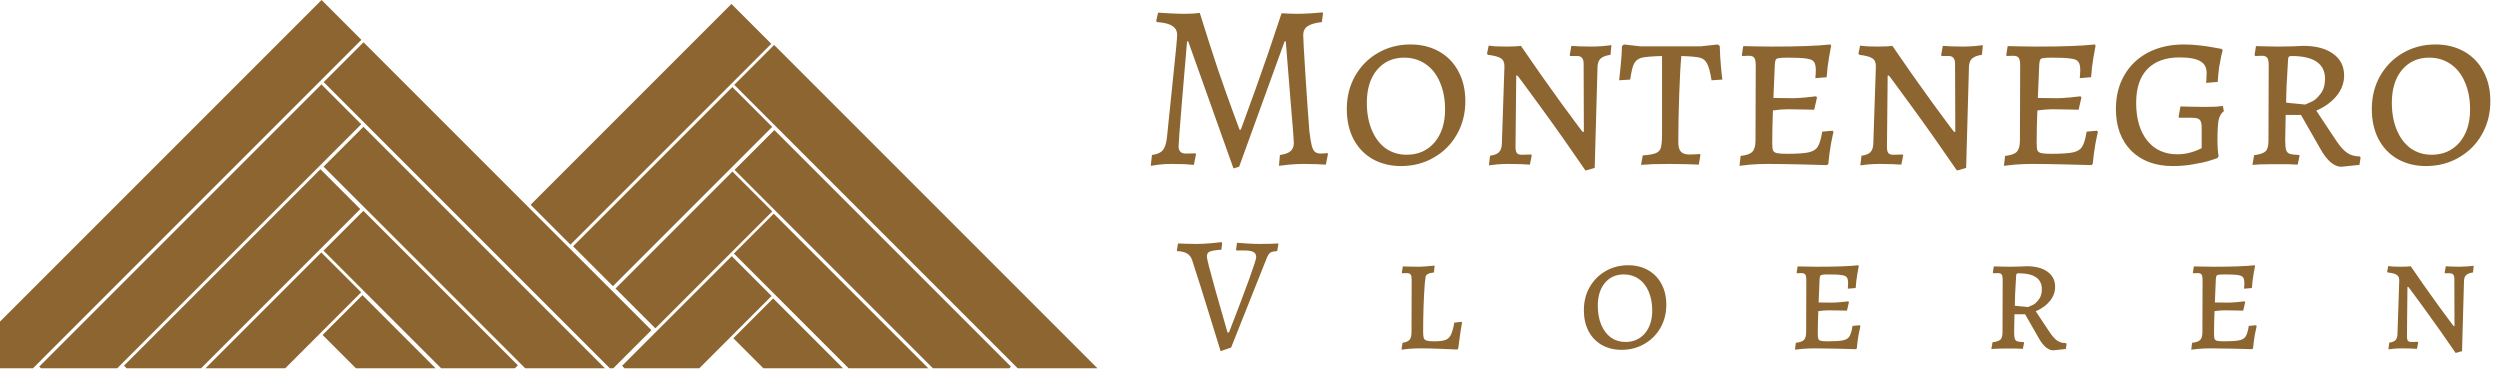
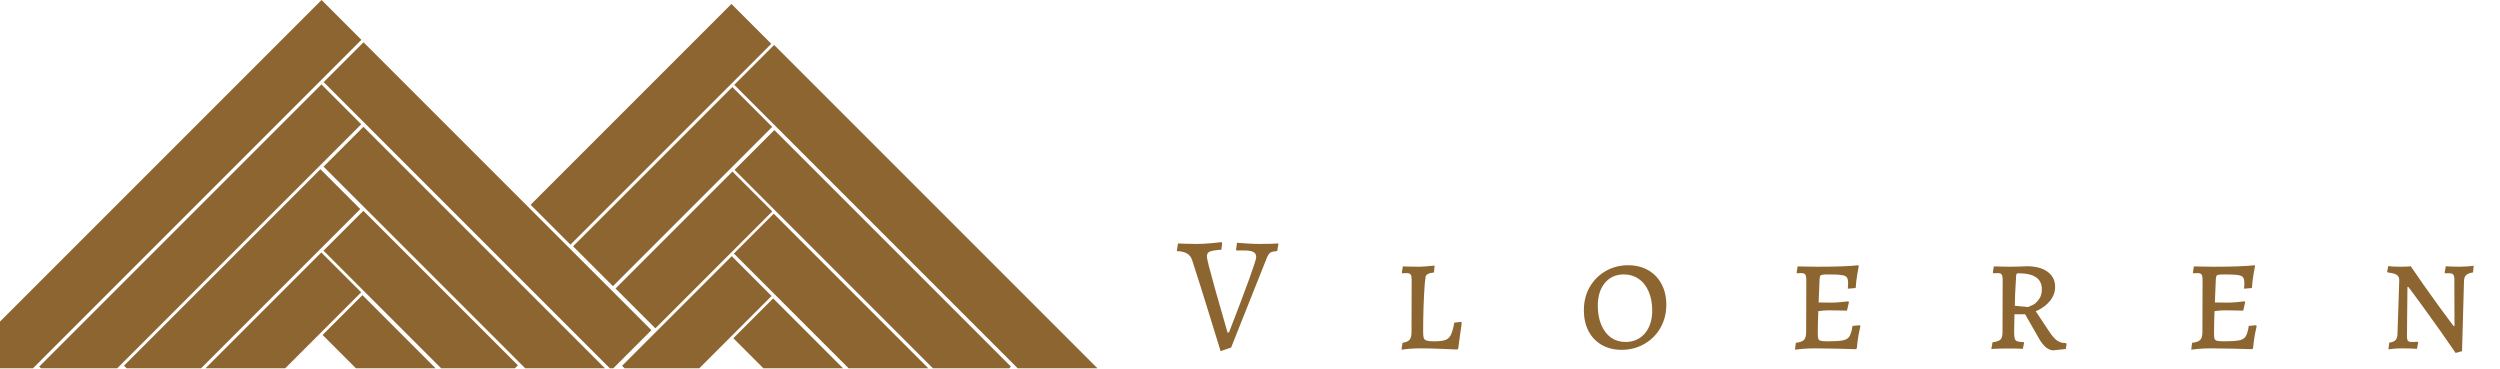
<svg xmlns="http://www.w3.org/2000/svg" width="244" height="36" viewBox="0 0 244 36" fill="none">
  <g clip-path="url(#clip0_1_251)">
-     <path d="M119.133 34.272C118.973 33.739 118.61 32.565 118.045 30.752C117.49 28.939 116.93 27.163 116.365 25.424C116.269 25.115 116.104 24.891 115.869 24.752C115.634 24.603 115.309 24.523 114.893 24.512L114.861 24.448L114.973 23.76C115.112 23.76 115.368 23.771 115.741 23.792C116.125 23.803 116.488 23.808 116.829 23.808C117.181 23.808 117.624 23.787 118.157 23.744C118.701 23.691 119.058 23.653 119.229 23.632L119.277 23.744L119.213 24.368C118.637 24.411 118.253 24.475 118.061 24.56C117.88 24.645 117.789 24.805 117.789 25.04C117.789 25.253 118.072 26.363 118.637 28.368C119.202 30.363 119.592 31.723 119.805 32.448H119.949C121.72 27.883 122.605 25.429 122.605 25.088C122.605 24.864 122.52 24.704 122.349 24.608C122.178 24.501 121.896 24.448 121.501 24.448H120.669L120.637 24.384L120.733 23.696C120.872 23.707 121.176 23.728 121.645 23.76C122.125 23.792 122.584 23.808 123.021 23.808C123.416 23.808 123.778 23.803 124.109 23.792C124.45 23.781 124.674 23.771 124.781 23.76L124.653 24.512C124.322 24.523 124.093 24.576 123.965 24.672C123.837 24.768 123.714 24.971 123.597 25.28L120.157 33.92L119.133 34.272ZM136.883 33.456C137.224 33.403 137.453 33.307 137.571 33.168C137.699 33.019 137.763 32.763 137.763 32.4L137.779 27.328C137.779 27.061 137.747 26.885 137.683 26.8C137.619 26.704 137.491 26.656 137.299 26.656L136.867 26.672L136.819 26.608L136.915 26C136.968 26 137.128 26.005 137.395 26.016C137.661 26.027 138.019 26.032 138.467 26.032C138.701 26.032 138.989 26.016 139.331 25.984C139.683 25.952 139.912 25.931 140.019 25.92L139.955 26.592C139.667 26.624 139.464 26.677 139.347 26.752C139.229 26.816 139.16 26.901 139.139 27.008C139.117 27.115 139.091 27.333 139.059 27.664C138.952 29.093 138.899 30.677 138.899 32.416C138.899 32.683 138.92 32.88 138.963 33.008C139.016 33.125 139.112 33.205 139.251 33.248C139.4 33.291 139.629 33.312 139.939 33.312C140.451 33.312 140.824 33.269 141.059 33.184C141.304 33.099 141.485 32.933 141.603 32.688C141.731 32.432 141.843 32.032 141.939 31.488L142.643 31.408L142.691 31.504C142.669 31.643 142.616 31.963 142.531 32.464C142.456 32.955 142.387 33.472 142.323 34.016L142.243 34.112C141.997 34.101 141.475 34.08 140.675 34.048C139.885 34.016 139.219 34 138.675 34C138.248 34 137.848 34.016 137.475 34.048C137.112 34.091 136.883 34.117 136.787 34.128L136.883 33.456ZM158.265 34.144C157.539 34.144 156.894 33.984 156.329 33.664C155.774 33.344 155.342 32.891 155.033 32.304C154.734 31.717 154.585 31.04 154.585 30.272C154.585 29.44 154.771 28.693 155.145 28.032C155.529 27.36 156.046 26.837 156.697 26.464C157.358 26.08 158.094 25.888 158.905 25.888C159.641 25.888 160.291 26.048 160.857 26.368C161.422 26.688 161.859 27.141 162.169 27.728C162.478 28.304 162.633 28.976 162.633 29.744C162.633 30.576 162.441 31.328 162.057 32C161.683 32.661 161.161 33.184 160.489 33.568C159.827 33.952 159.086 34.144 158.265 34.144ZM158.649 33.376C159.427 33.376 160.057 33.099 160.537 32.544C161.017 31.979 161.257 31.232 161.257 30.304C161.257 29.6 161.139 28.981 160.905 28.448C160.681 27.915 160.355 27.504 159.929 27.216C159.513 26.928 159.027 26.784 158.473 26.784C157.715 26.784 157.102 27.061 156.633 27.616C156.174 28.171 155.945 28.912 155.945 29.84C155.945 30.544 156.057 31.163 156.281 31.696C156.505 32.229 156.819 32.645 157.225 32.944C157.641 33.232 158.115 33.376 158.649 33.376ZM175.272 33.456C175.667 33.413 175.933 33.317 176.072 33.168C176.211 33.019 176.28 32.763 176.28 32.4L176.296 27.328C176.296 27.061 176.264 26.885 176.2 26.8C176.136 26.704 176.008 26.656 175.816 26.656L175.384 26.672L175.352 26.608L175.448 26C175.576 26 175.827 26.005 176.2 26.016C176.573 26.027 176.979 26.032 177.416 26.032C179.197 26.032 180.515 25.984 181.368 25.888L181.416 25.968C181.395 26.085 181.347 26.352 181.272 26.768C181.197 27.184 181.144 27.632 181.112 28.112L180.344 28.176C180.344 28.133 180.349 28.064 180.36 27.968C180.371 27.861 180.376 27.755 180.376 27.648C180.376 27.371 180.333 27.179 180.248 27.072C180.173 26.955 180.008 26.88 179.752 26.848C179.507 26.805 179.075 26.784 178.456 26.784C178.168 26.784 177.971 26.795 177.864 26.816C177.757 26.827 177.688 26.864 177.656 26.928C177.624 26.981 177.603 27.088 177.592 27.248L177.496 29.52L178.808 29.536C179 29.536 179.283 29.52 179.656 29.488C180.029 29.445 180.275 29.419 180.392 29.408L180.456 29.488L180.264 30.32C180.147 30.32 179.912 30.315 179.56 30.304C179.219 30.293 178.856 30.288 178.472 30.288C178.173 30.288 177.837 30.315 177.464 30.368C177.432 31.179 177.416 31.909 177.416 32.56C177.416 32.805 177.432 32.976 177.464 33.072C177.507 33.168 177.592 33.232 177.72 33.264C177.859 33.296 178.083 33.312 178.392 33.312C179.085 33.312 179.581 33.28 179.88 33.216C180.179 33.152 180.387 33.024 180.504 32.832C180.632 32.629 180.733 32.288 180.808 31.808L181.512 31.744L181.576 31.824C181.544 31.941 181.485 32.219 181.4 32.656C181.325 33.083 181.267 33.531 181.224 34L181.128 34.08C180.84 34.069 180.243 34.053 179.336 34.032C178.429 34.011 177.693 34 177.128 34C176.691 34 176.285 34.016 175.912 34.048C175.539 34.091 175.299 34.117 175.192 34.128L175.272 33.456ZM200.389 34.192C200.154 34.192 199.914 34.091 199.669 33.888C199.424 33.675 199.2 33.387 198.997 33.024L197.653 30.672H196.613L196.581 32.384C196.581 32.693 196.602 32.917 196.645 33.056C196.688 33.184 196.768 33.269 196.885 33.312C197.013 33.355 197.226 33.381 197.525 33.392L197.557 33.44L197.429 34.048C197.301 34.037 197.066 34.027 196.725 34.016C196.394 34.016 196.058 34.016 195.717 34.016C195.386 34.016 195.098 34.021 194.853 34.032C194.608 34.043 194.442 34.053 194.357 34.064L194.469 33.408C194.864 33.355 195.125 33.264 195.253 33.136C195.381 33.008 195.445 32.768 195.445 32.416L195.461 27.312C195.461 27.056 195.429 26.885 195.365 26.8C195.301 26.704 195.178 26.656 194.997 26.656L194.549 26.672L194.501 26.608L194.597 26C194.704 26 194.906 26.005 195.205 26.016C195.504 26.027 195.802 26.032 196.101 26.032C196.41 26.032 196.741 26.027 197.093 26.016C197.445 25.995 197.685 25.984 197.813 25.984C198.677 25.984 199.354 26.165 199.845 26.528C200.336 26.88 200.581 27.371 200.581 28C200.581 28.491 200.416 28.944 200.085 29.36C199.754 29.776 199.29 30.117 198.693 30.384L200.053 32.432C200.309 32.816 200.554 33.088 200.789 33.248C201.024 33.408 201.306 33.488 201.637 33.488L201.701 33.568L201.621 34.064L200.389 34.192ZM197.941 29.968C198.144 29.883 198.32 29.803 198.469 29.728C198.629 29.643 198.805 29.472 198.997 29.216C199.189 28.96 199.285 28.629 199.285 28.224C199.285 27.189 198.522 26.672 196.997 26.672C196.912 26.672 196.853 26.693 196.821 26.736C196.789 26.768 196.773 26.843 196.773 26.96C196.688 28.261 196.645 29.221 196.645 29.84L197.941 29.968ZM213.946 33.456C214.341 33.413 214.607 33.317 214.746 33.168C214.885 33.019 214.954 32.763 214.954 32.4L214.97 27.328C214.97 27.061 214.938 26.885 214.874 26.8C214.81 26.704 214.682 26.656 214.49 26.656L214.058 26.672L214.026 26.608L214.122 26C214.25 26 214.501 26.005 214.874 26.016C215.247 26.027 215.653 26.032 216.09 26.032C217.871 26.032 219.189 25.984 220.042 25.888L220.09 25.968C220.069 26.085 220.021 26.352 219.946 26.768C219.871 27.184 219.818 27.632 219.786 28.112L219.018 28.176C219.018 28.133 219.023 28.064 219.034 27.968C219.045 27.861 219.05 27.755 219.05 27.648C219.05 27.371 219.007 27.179 218.922 27.072C218.847 26.955 218.682 26.88 218.426 26.848C218.181 26.805 217.749 26.784 217.13 26.784C216.842 26.784 216.645 26.795 216.538 26.816C216.431 26.827 216.362 26.864 216.33 26.928C216.298 26.981 216.277 27.088 216.266 27.248L216.17 29.52L217.482 29.536C217.674 29.536 217.957 29.52 218.33 29.488C218.703 29.445 218.949 29.419 219.066 29.408L219.13 29.488L218.938 30.32C218.821 30.32 218.586 30.315 218.234 30.304C217.893 30.293 217.53 30.288 217.146 30.288C216.847 30.288 216.511 30.315 216.138 30.368C216.106 31.179 216.09 31.909 216.09 32.56C216.09 32.805 216.106 32.976 216.138 33.072C216.181 33.168 216.266 33.232 216.394 33.264C216.533 33.296 216.757 33.312 217.066 33.312C217.759 33.312 218.255 33.28 218.554 33.216C218.853 33.152 219.061 33.024 219.178 32.832C219.306 32.629 219.407 32.288 219.482 31.808L220.186 31.744L220.25 31.824C220.218 31.941 220.159 32.219 220.074 32.656C219.999 33.083 219.941 33.531 219.898 34L219.802 34.08C219.514 34.069 218.917 34.053 218.01 34.032C217.103 34.011 216.367 34 215.802 34C215.365 34 214.959 34.016 214.586 34.048C214.213 34.091 213.973 34.117 213.866 34.128L213.946 33.456ZM239.543 27.2C239.543 26.848 239.399 26.672 239.111 26.672H238.631L238.599 26.608L238.711 25.984C238.807 25.995 238.988 26.005 239.255 26.016C239.522 26.027 239.794 26.032 240.071 26.032C240.306 26.032 240.567 26.021 240.855 26C241.154 25.968 241.346 25.947 241.431 25.936L241.367 26.592C241.058 26.635 240.834 26.72 240.695 26.848C240.567 26.965 240.498 27.147 240.487 27.392L240.295 34.272L239.671 34.448C238.658 32.965 237.634 31.515 236.599 30.096C235.564 28.677 235.047 27.979 235.047 28H234.967L234.919 32.848C234.919 33.051 234.951 33.189 235.015 33.264C235.079 33.339 235.186 33.376 235.335 33.376L235.975 33.36L236.023 33.408L235.895 34.048C235.799 34.037 235.607 34.027 235.319 34.016C235.042 34.005 234.748 34 234.439 34C234.194 34 233.932 34.011 233.655 34.032C233.378 34.064 233.196 34.085 233.111 34.096L233.191 33.44C233.458 33.408 233.655 33.333 233.783 33.216C233.911 33.088 233.98 32.901 233.991 32.656L234.167 27.376C234.167 27.109 234.087 26.928 233.927 26.832C233.778 26.725 233.484 26.645 233.047 26.592L232.983 26.512L233.095 25.968C233.18 25.979 233.34 25.995 233.575 26.016C233.82 26.027 234.066 26.032 234.311 26.032C234.546 26.032 234.754 26.027 234.935 26.016C235.116 26.005 235.234 25.995 235.287 25.984C236.151 27.253 237.063 28.549 238.023 29.872C238.994 31.195 239.479 31.845 239.479 31.824H239.559L239.543 27.2Z" fill="#8D6530" />
-     <path d="M115.971 4.04H115.856C115.764 5.052 115.603 6.953 115.373 9.744C115.143 12.519 115.028 14.03 115.028 14.275C115.028 14.75 115.266 14.988 115.741 14.988L116.684 14.965L116.73 15.057L116.523 16.092C116.354 16.077 116.048 16.054 115.603 16.023C115.174 16.008 114.737 16 114.292 16C113.909 16 113.51 16.023 113.096 16.069C112.697 16.13 112.437 16.169 112.314 16.184L112.429 15.126C112.92 15.065 113.272 14.911 113.487 14.666C113.702 14.405 113.84 13.968 113.901 13.355C114.054 11.914 114.254 9.974 114.499 7.536C114.76 5.083 114.89 3.71 114.89 3.419C114.89 3.02 114.729 2.721 114.407 2.522C114.1 2.323 113.602 2.2 112.912 2.154L112.843 2.039L113.027 1.234C113.226 1.249 113.617 1.272 114.2 1.303C114.783 1.334 115.227 1.349 115.534 1.349C115.81 1.349 116.109 1.341 116.431 1.326C116.768 1.295 116.991 1.272 117.098 1.257C117.711 3.235 118.302 5.075 118.869 6.777C119.452 8.464 119.927 9.805 120.295 10.802C120.663 11.799 120.893 12.42 120.985 12.665H121.1C121.315 12.098 121.805 10.748 122.572 8.617C123.339 6.486 124.174 4.048 125.079 1.303C125.079 1.288 125.286 1.295 125.7 1.326L126.597 1.349C126.888 1.349 127.325 1.334 127.908 1.303C128.491 1.257 128.882 1.226 129.081 1.211L129.127 1.303L129.012 2.154C128.353 2.231 127.885 2.369 127.609 2.568C127.333 2.752 127.195 3.036 127.195 3.419C127.195 3.756 127.264 5.014 127.402 7.191C127.54 9.353 127.67 11.224 127.793 12.803C127.87 13.432 127.946 13.899 128.023 14.206C128.1 14.497 128.207 14.704 128.345 14.827C128.483 14.934 128.675 14.988 128.92 14.988C129.058 14.988 129.188 14.98 129.311 14.965C129.434 14.95 129.518 14.942 129.564 14.942L129.61 15.034L129.403 16.069C129.25 16.054 128.958 16.038 128.529 16.023C128.115 16.008 127.678 16 127.218 16C126.804 16 126.336 16.023 125.815 16.069C125.309 16.13 124.979 16.169 124.826 16.184L124.918 15.126C125.393 15.065 125.738 14.942 125.953 14.758C126.168 14.574 126.275 14.313 126.275 13.976C126.275 13.654 126.16 12.159 125.93 9.491C125.715 6.823 125.57 5.006 125.493 4.04H125.378L120.939 16.276L120.387 16.437L115.971 4.04ZM136.738 16.207C135.695 16.207 134.768 15.977 133.955 15.517C133.158 15.057 132.537 14.405 132.092 13.562C131.663 12.719 131.448 11.745 131.448 10.641C131.448 9.445 131.716 8.372 132.253 7.421C132.805 6.455 133.549 5.704 134.484 5.167C135.435 4.615 136.493 4.339 137.658 4.339C138.716 4.339 139.651 4.569 140.464 5.029C141.277 5.489 141.905 6.141 142.35 6.984C142.795 7.812 143.017 8.778 143.017 9.882C143.017 11.078 142.741 12.159 142.189 13.125C141.652 14.076 140.901 14.827 139.935 15.379C138.984 15.931 137.919 16.207 136.738 16.207ZM137.29 15.103C138.409 15.103 139.314 14.704 140.004 13.907C140.694 13.094 141.039 12.021 141.039 10.687C141.039 9.675 140.87 8.786 140.533 8.019C140.211 7.252 139.743 6.662 139.13 6.248C138.532 5.834 137.834 5.627 137.037 5.627C135.948 5.627 135.067 6.026 134.392 6.823C133.733 7.62 133.403 8.686 133.403 10.02C133.403 11.032 133.564 11.921 133.886 12.688C134.208 13.455 134.66 14.053 135.243 14.482C135.841 14.896 136.523 15.103 137.29 15.103ZM154.562 6.225C154.562 5.719 154.355 5.466 153.941 5.466H153.251L153.205 5.374L153.366 4.477C153.504 4.492 153.765 4.508 154.148 4.523C154.531 4.538 154.922 4.546 155.321 4.546C155.658 4.546 156.034 4.531 156.448 4.5C156.877 4.454 157.153 4.423 157.276 4.408L157.184 5.351C156.739 5.412 156.417 5.535 156.218 5.719C156.034 5.888 155.934 6.148 155.919 6.501L155.643 16.391L154.746 16.644C153.289 14.513 151.817 12.427 150.33 10.388C148.843 8.349 148.099 7.344 148.099 7.375H147.984L147.915 14.344C147.915 14.635 147.961 14.835 148.053 14.942C148.145 15.049 148.298 15.103 148.513 15.103L149.433 15.08L149.502 15.149L149.318 16.069C149.18 16.054 148.904 16.038 148.49 16.023C148.091 16.008 147.67 16 147.225 16C146.872 16 146.497 16.015 146.098 16.046C145.699 16.092 145.439 16.123 145.316 16.138L145.431 15.195C145.814 15.149 146.098 15.042 146.282 14.873C146.466 14.689 146.566 14.421 146.581 14.068L146.834 6.478C146.834 6.095 146.719 5.834 146.489 5.696C146.274 5.543 145.853 5.428 145.224 5.351L145.132 5.236L145.293 4.454C145.416 4.469 145.646 4.492 145.983 4.523C146.336 4.538 146.688 4.546 147.041 4.546C147.378 4.546 147.677 4.538 147.938 4.523C148.199 4.508 148.367 4.492 148.444 4.477C149.686 6.302 150.997 8.165 152.377 10.066C153.772 11.967 154.47 12.903 154.47 12.872H154.585L154.562 6.225ZM160.329 15.172C160.942 15.126 161.371 15.049 161.617 14.942C161.877 14.835 162.038 14.658 162.1 14.413C162.176 14.152 162.215 13.708 162.215 13.079V5.466C161.249 5.497 160.597 5.55 160.26 5.627C159.922 5.704 159.669 5.888 159.501 6.179C159.347 6.455 159.217 6.984 159.11 7.766L158.029 7.835C158.059 7.636 158.105 7.199 158.167 6.524C158.243 5.834 158.289 5.159 158.305 4.5L158.489 4.339L160.122 4.523H165.987L167.666 4.339L167.85 4.5C167.865 5.175 167.903 5.842 167.965 6.501C168.026 7.16 168.072 7.582 168.103 7.766L167.045 7.835C166.922 7.038 166.776 6.493 166.608 6.202C166.454 5.895 166.217 5.704 165.895 5.627C165.588 5.55 164.99 5.497 164.101 5.466C164.024 6.202 163.955 7.429 163.894 9.146C163.832 10.848 163.802 12.42 163.802 13.861C163.802 14.306 163.886 14.62 164.055 14.804C164.223 14.988 164.499 15.08 164.883 15.08C165.159 15.08 165.381 15.072 165.55 15.057C165.734 15.042 165.849 15.034 165.895 15.034L165.964 15.103L165.803 16.069C165.588 16.069 165.189 16.054 164.607 16.023C164.024 16.008 163.457 16 162.905 16C162.353 16 161.808 16.008 161.272 16.023C160.735 16.054 160.367 16.077 160.168 16.092L160.329 15.172ZM169.888 15.218C170.456 15.157 170.839 15.019 171.038 14.804C171.238 14.589 171.337 14.221 171.337 13.7L171.36 6.409C171.36 6.026 171.314 5.773 171.222 5.65C171.13 5.512 170.946 5.443 170.67 5.443L170.049 5.466L170.003 5.374L170.141 4.5C170.325 4.5 170.686 4.508 171.222 4.523C171.759 4.538 172.342 4.546 172.97 4.546C175.531 4.546 177.425 4.477 178.651 4.339L178.72 4.454C178.69 4.623 178.621 5.006 178.513 5.604C178.406 6.202 178.329 6.846 178.283 7.536L177.179 7.628C177.179 7.567 177.187 7.467 177.202 7.329C177.218 7.176 177.225 7.022 177.225 6.869C177.225 6.47 177.164 6.194 177.041 6.041C176.934 5.872 176.696 5.765 176.328 5.719C175.976 5.658 175.355 5.627 174.465 5.627C174.051 5.627 173.768 5.642 173.614 5.673C173.461 5.688 173.361 5.742 173.315 5.834C173.269 5.911 173.239 6.064 173.223 6.294L173.085 9.56L174.971 9.583C175.247 9.583 175.654 9.56 176.19 9.514C176.727 9.453 177.08 9.414 177.248 9.399L177.34 9.514L177.064 10.71C176.896 10.71 176.558 10.702 176.052 10.687C175.562 10.672 175.04 10.664 174.488 10.664C174.059 10.664 173.576 10.702 173.039 10.779C172.993 11.944 172.97 12.995 172.97 13.93C172.97 14.283 172.993 14.528 173.039 14.666C173.101 14.804 173.223 14.896 173.407 14.942C173.607 14.988 173.929 15.011 174.373 15.011C175.37 15.011 176.083 14.965 176.512 14.873C176.942 14.781 177.241 14.597 177.409 14.321C177.593 14.03 177.739 13.539 177.846 12.849L178.858 12.757L178.95 12.872C178.904 13.041 178.82 13.439 178.697 14.068C178.59 14.681 178.506 15.325 178.444 16L178.306 16.115C177.892 16.1 177.034 16.077 175.73 16.046C174.427 16.015 173.369 16 172.556 16C171.928 16 171.345 16.023 170.808 16.069C170.272 16.13 169.927 16.169 169.773 16.184L169.888 15.218ZM190.814 6.225C190.814 5.719 190.607 5.466 190.193 5.466H189.503L189.457 5.374L189.618 4.477C189.756 4.492 190.017 4.508 190.4 4.523C190.783 4.538 191.174 4.546 191.573 4.546C191.91 4.546 192.286 4.531 192.7 4.5C193.129 4.454 193.405 4.423 193.528 4.408L193.436 5.351C192.991 5.412 192.669 5.535 192.47 5.719C192.286 5.888 192.186 6.148 192.171 6.501L191.895 16.391L190.998 16.644C189.541 14.513 188.069 12.427 186.582 10.388C185.095 8.349 184.351 7.344 184.351 7.375H184.236L184.167 14.344C184.167 14.635 184.213 14.835 184.305 14.942C184.397 15.049 184.55 15.103 184.765 15.103L185.685 15.08L185.754 15.149L185.57 16.069C185.432 16.054 185.156 16.038 184.742 16.023C184.343 16.008 183.922 16 183.477 16C183.124 16 182.749 16.015 182.35 16.046C181.951 16.092 181.691 16.123 181.568 16.138L181.683 15.195C182.066 15.149 182.35 15.042 182.534 14.873C182.718 14.689 182.818 14.421 182.833 14.068L183.086 6.478C183.086 6.095 182.971 5.834 182.741 5.696C182.526 5.543 182.105 5.428 181.476 5.351L181.384 5.236L181.545 4.454C181.668 4.469 181.898 4.492 182.235 4.523C182.588 4.538 182.94 4.546 183.293 4.546C183.63 4.546 183.929 4.538 184.19 4.523C184.451 4.508 184.619 4.492 184.696 4.477C185.938 6.302 187.249 8.165 188.629 10.066C190.024 11.967 190.722 12.903 190.722 12.872H190.837L190.814 6.225ZM195.696 15.218C196.263 15.157 196.647 15.019 196.846 14.804C197.045 14.589 197.145 14.221 197.145 13.7L197.168 6.409C197.168 6.026 197.122 5.773 197.03 5.65C196.938 5.512 196.754 5.443 196.478 5.443L195.857 5.466L195.811 5.374L195.949 4.5C196.133 4.5 196.493 4.508 197.03 4.523C197.567 4.538 198.149 4.546 198.778 4.546C201.339 4.546 203.232 4.477 204.459 4.339L204.528 4.454C204.497 4.623 204.428 5.006 204.321 5.604C204.214 6.202 204.137 6.846 204.091 7.536L202.987 7.628C202.987 7.567 202.995 7.467 203.01 7.329C203.025 7.176 203.033 7.022 203.033 6.869C203.033 6.47 202.972 6.194 202.849 6.041C202.742 5.872 202.504 5.765 202.136 5.719C201.783 5.658 201.162 5.627 200.273 5.627C199.859 5.627 199.575 5.642 199.422 5.673C199.269 5.688 199.169 5.742 199.123 5.834C199.077 5.911 199.046 6.064 199.031 6.294L198.893 9.56L200.779 9.583C201.055 9.583 201.461 9.56 201.998 9.514C202.535 9.453 202.887 9.414 203.056 9.399L203.148 9.514L202.872 10.71C202.703 10.71 202.366 10.702 201.86 10.687C201.369 10.672 200.848 10.664 200.296 10.664C199.867 10.664 199.384 10.702 198.847 10.779C198.801 11.944 198.778 12.995 198.778 13.93C198.778 14.283 198.801 14.528 198.847 14.666C198.908 14.804 199.031 14.896 199.215 14.942C199.414 14.988 199.736 15.011 200.181 15.011C201.178 15.011 201.891 14.965 202.32 14.873C202.749 14.781 203.048 14.597 203.217 14.321C203.401 14.03 203.547 13.539 203.654 12.849L204.666 12.757L204.758 12.872C204.712 13.041 204.628 13.439 204.505 14.068C204.398 14.681 204.313 15.325 204.252 16L204.114 16.115C203.7 16.1 202.841 16.077 201.538 16.046C200.235 16.015 199.177 16 198.364 16C197.735 16 197.153 16.023 196.616 16.069C196.079 16.13 195.734 16.169 195.581 16.184L195.696 15.218ZM212.055 16.207C210.369 16.207 209.019 15.709 208.007 14.712C207.011 13.7 206.512 12.343 206.512 10.641C206.512 9.384 206.788 8.28 207.34 7.329C207.892 6.378 208.667 5.642 209.663 5.121C210.675 4.6 211.841 4.339 213.159 4.339C213.635 4.339 214.141 4.37 214.677 4.431C215.229 4.492 215.697 4.561 216.08 4.638C216.479 4.715 216.732 4.761 216.839 4.776L216.931 4.914C216.916 4.991 216.87 5.175 216.793 5.466C216.732 5.742 216.663 6.11 216.586 6.57C216.525 7.015 216.479 7.49 216.448 7.996L215.321 8.088C215.321 8.027 215.329 7.912 215.344 7.743C215.36 7.559 215.367 7.352 215.367 7.122C215.367 6.585 215.16 6.202 214.746 5.972C214.332 5.727 213.658 5.604 212.722 5.604C211.358 5.604 210.307 5.987 209.571 6.754C208.851 7.505 208.49 8.602 208.49 10.043C208.49 11.592 208.851 12.818 209.571 13.723C210.292 14.612 211.266 15.057 212.492 15.057C212.922 15.057 213.313 15.011 213.665 14.919C214.018 14.827 214.294 14.735 214.493 14.643C214.708 14.551 214.838 14.49 214.884 14.459V12.435C214.884 12.052 214.815 11.799 214.677 11.676C214.555 11.553 214.294 11.492 213.895 11.492H212.676L212.63 11.4L212.814 10.388C212.876 10.388 213.159 10.396 213.665 10.411C214.187 10.426 214.716 10.434 215.252 10.434C215.605 10.434 215.95 10.426 216.287 10.411C216.64 10.38 216.862 10.357 216.954 10.342L217.046 10.848C216.801 11.032 216.632 11.316 216.54 11.699C216.464 12.082 216.425 12.742 216.425 13.677C216.425 14.367 216.464 14.888 216.54 15.241L216.425 15.425C216.318 15.471 216.065 15.555 215.666 15.678C215.283 15.801 214.769 15.916 214.125 16.023C213.481 16.146 212.791 16.207 212.055 16.207ZM228.51 16.276C228.172 16.276 227.827 16.13 227.475 15.839C227.122 15.532 226.8 15.118 226.509 14.597L224.577 11.216H223.082L223.036 13.677C223.036 14.122 223.066 14.444 223.128 14.643C223.189 14.827 223.304 14.95 223.473 15.011C223.657 15.072 223.963 15.111 224.393 15.126L224.439 15.195L224.255 16.069C224.071 16.054 223.733 16.038 223.243 16.023C222.767 16.023 222.284 16.023 221.794 16.023C221.318 16.023 220.904 16.031 220.552 16.046C220.199 16.061 219.961 16.077 219.839 16.092L220 15.149C220.567 15.072 220.943 14.942 221.127 14.758C221.311 14.574 221.403 14.229 221.403 13.723L221.426 6.386C221.426 6.018 221.38 5.773 221.288 5.65C221.196 5.512 221.019 5.443 220.759 5.443L220.115 5.466L220.046 5.374L220.184 4.5C220.337 4.5 220.628 4.508 221.058 4.523C221.487 4.538 221.916 4.546 222.346 4.546C222.79 4.546 223.266 4.538 223.772 4.523C224.278 4.492 224.623 4.477 224.807 4.477C226.049 4.477 227.022 4.738 227.728 5.259C228.433 5.765 228.786 6.47 228.786 7.375C228.786 8.08 228.548 8.732 228.073 9.33C227.597 9.928 226.93 10.419 226.072 10.802L228.027 13.746C228.395 14.298 228.747 14.689 229.085 14.919C229.422 15.149 229.828 15.264 230.304 15.264L230.396 15.379L230.281 16.092L228.51 16.276ZM224.991 10.204C225.282 10.081 225.535 9.966 225.75 9.859C225.98 9.736 226.233 9.491 226.509 9.123C226.785 8.755 226.923 8.28 226.923 7.697C226.923 6.21 225.826 5.466 223.634 5.466C223.511 5.466 223.427 5.497 223.381 5.558C223.335 5.604 223.312 5.711 223.312 5.88C223.189 7.751 223.128 9.131 223.128 10.02L224.991 10.204ZM236.779 16.207C235.736 16.207 234.809 15.977 233.996 15.517C233.199 15.057 232.578 14.405 232.133 13.562C231.704 12.719 231.489 11.745 231.489 10.641C231.489 9.445 231.757 8.372 232.294 7.421C232.846 6.455 233.59 5.704 234.525 5.167C235.476 4.615 236.534 4.339 237.699 4.339C238.757 4.339 239.692 4.569 240.505 5.029C241.318 5.489 241.946 6.141 242.391 6.984C242.836 7.812 243.058 8.778 243.058 9.882C243.058 11.078 242.782 12.159 242.23 13.125C241.693 14.076 240.942 14.827 239.976 15.379C239.025 15.931 237.96 16.207 236.779 16.207ZM237.331 15.103C238.45 15.103 239.355 14.704 240.045 13.907C240.735 13.094 241.08 12.021 241.08 10.687C241.08 9.675 240.911 8.786 240.574 8.019C240.252 7.252 239.784 6.662 239.171 6.248C238.573 5.834 237.875 5.627 237.078 5.627C235.989 5.627 235.108 6.026 234.433 6.823C233.774 7.62 233.444 8.686 233.444 10.02C233.444 11.032 233.605 11.921 233.927 12.688C234.249 13.455 234.701 14.053 235.284 14.482C235.882 14.896 236.564 15.103 237.331 15.103Z" fill="#8D6530" />
+     <path d="M119.133 34.272C118.973 33.739 118.61 32.565 118.045 30.752C117.49 28.939 116.93 27.163 116.365 25.424C116.269 25.115 116.104 24.891 115.869 24.752C115.634 24.603 115.309 24.523 114.893 24.512L114.861 24.448L114.973 23.76C115.112 23.76 115.368 23.771 115.741 23.792C116.125 23.803 116.488 23.808 116.829 23.808C117.181 23.808 117.624 23.787 118.157 23.744C118.701 23.691 119.058 23.653 119.229 23.632L119.277 23.744L119.213 24.368C118.637 24.411 118.253 24.475 118.061 24.56C117.88 24.645 117.789 24.805 117.789 25.04C117.789 25.253 118.072 26.363 118.637 28.368C119.202 30.363 119.592 31.723 119.805 32.448H119.949C121.72 27.883 122.605 25.429 122.605 25.088C122.605 24.864 122.52 24.704 122.349 24.608C122.178 24.501 121.896 24.448 121.501 24.448H120.669L120.637 24.384L120.733 23.696C120.872 23.707 121.176 23.728 121.645 23.76C122.125 23.792 122.584 23.808 123.021 23.808C123.416 23.808 123.778 23.803 124.109 23.792C124.45 23.781 124.674 23.771 124.781 23.76L124.653 24.512C124.322 24.523 124.093 24.576 123.965 24.672C123.837 24.768 123.714 24.971 123.597 25.28L120.157 33.92L119.133 34.272ZM136.883 33.456C137.224 33.403 137.453 33.307 137.571 33.168C137.699 33.019 137.763 32.763 137.763 32.4L137.779 27.328C137.779 27.061 137.747 26.885 137.683 26.8C137.619 26.704 137.491 26.656 137.299 26.656L136.867 26.672L136.819 26.608L136.915 26C136.968 26 137.128 26.005 137.395 26.016C137.661 26.027 138.019 26.032 138.467 26.032C138.701 26.032 138.989 26.016 139.331 25.984C139.683 25.952 139.912 25.931 140.019 25.92L139.955 26.592C139.667 26.624 139.464 26.677 139.347 26.752C139.229 26.816 139.16 26.901 139.139 27.008C139.117 27.115 139.091 27.333 139.059 27.664C138.952 29.093 138.899 30.677 138.899 32.416C138.899 32.683 138.92 32.88 138.963 33.008C139.016 33.125 139.112 33.205 139.251 33.248C139.4 33.291 139.629 33.312 139.939 33.312C140.451 33.312 140.824 33.269 141.059 33.184C141.304 33.099 141.485 32.933 141.603 32.688C141.731 32.432 141.843 32.032 141.939 31.488L142.643 31.408C142.669 31.643 142.616 31.963 142.531 32.464C142.456 32.955 142.387 33.472 142.323 34.016L142.243 34.112C141.997 34.101 141.475 34.08 140.675 34.048C139.885 34.016 139.219 34 138.675 34C138.248 34 137.848 34.016 137.475 34.048C137.112 34.091 136.883 34.117 136.787 34.128L136.883 33.456ZM158.265 34.144C157.539 34.144 156.894 33.984 156.329 33.664C155.774 33.344 155.342 32.891 155.033 32.304C154.734 31.717 154.585 31.04 154.585 30.272C154.585 29.44 154.771 28.693 155.145 28.032C155.529 27.36 156.046 26.837 156.697 26.464C157.358 26.08 158.094 25.888 158.905 25.888C159.641 25.888 160.291 26.048 160.857 26.368C161.422 26.688 161.859 27.141 162.169 27.728C162.478 28.304 162.633 28.976 162.633 29.744C162.633 30.576 162.441 31.328 162.057 32C161.683 32.661 161.161 33.184 160.489 33.568C159.827 33.952 159.086 34.144 158.265 34.144ZM158.649 33.376C159.427 33.376 160.057 33.099 160.537 32.544C161.017 31.979 161.257 31.232 161.257 30.304C161.257 29.6 161.139 28.981 160.905 28.448C160.681 27.915 160.355 27.504 159.929 27.216C159.513 26.928 159.027 26.784 158.473 26.784C157.715 26.784 157.102 27.061 156.633 27.616C156.174 28.171 155.945 28.912 155.945 29.84C155.945 30.544 156.057 31.163 156.281 31.696C156.505 32.229 156.819 32.645 157.225 32.944C157.641 33.232 158.115 33.376 158.649 33.376ZM175.272 33.456C175.667 33.413 175.933 33.317 176.072 33.168C176.211 33.019 176.28 32.763 176.28 32.4L176.296 27.328C176.296 27.061 176.264 26.885 176.2 26.8C176.136 26.704 176.008 26.656 175.816 26.656L175.384 26.672L175.352 26.608L175.448 26C175.576 26 175.827 26.005 176.2 26.016C176.573 26.027 176.979 26.032 177.416 26.032C179.197 26.032 180.515 25.984 181.368 25.888L181.416 25.968C181.395 26.085 181.347 26.352 181.272 26.768C181.197 27.184 181.144 27.632 181.112 28.112L180.344 28.176C180.344 28.133 180.349 28.064 180.36 27.968C180.371 27.861 180.376 27.755 180.376 27.648C180.376 27.371 180.333 27.179 180.248 27.072C180.173 26.955 180.008 26.88 179.752 26.848C179.507 26.805 179.075 26.784 178.456 26.784C178.168 26.784 177.971 26.795 177.864 26.816C177.757 26.827 177.688 26.864 177.656 26.928C177.624 26.981 177.603 27.088 177.592 27.248L177.496 29.52L178.808 29.536C179 29.536 179.283 29.52 179.656 29.488C180.029 29.445 180.275 29.419 180.392 29.408L180.456 29.488L180.264 30.32C180.147 30.32 179.912 30.315 179.56 30.304C179.219 30.293 178.856 30.288 178.472 30.288C178.173 30.288 177.837 30.315 177.464 30.368C177.432 31.179 177.416 31.909 177.416 32.56C177.416 32.805 177.432 32.976 177.464 33.072C177.507 33.168 177.592 33.232 177.72 33.264C177.859 33.296 178.083 33.312 178.392 33.312C179.085 33.312 179.581 33.28 179.88 33.216C180.179 33.152 180.387 33.024 180.504 32.832C180.632 32.629 180.733 32.288 180.808 31.808L181.512 31.744L181.576 31.824C181.544 31.941 181.485 32.219 181.4 32.656C181.325 33.083 181.267 33.531 181.224 34L181.128 34.08C180.84 34.069 180.243 34.053 179.336 34.032C178.429 34.011 177.693 34 177.128 34C176.691 34 176.285 34.016 175.912 34.048C175.539 34.091 175.299 34.117 175.192 34.128L175.272 33.456ZM200.389 34.192C200.154 34.192 199.914 34.091 199.669 33.888C199.424 33.675 199.2 33.387 198.997 33.024L197.653 30.672H196.613L196.581 32.384C196.581 32.693 196.602 32.917 196.645 33.056C196.688 33.184 196.768 33.269 196.885 33.312C197.013 33.355 197.226 33.381 197.525 33.392L197.557 33.44L197.429 34.048C197.301 34.037 197.066 34.027 196.725 34.016C196.394 34.016 196.058 34.016 195.717 34.016C195.386 34.016 195.098 34.021 194.853 34.032C194.608 34.043 194.442 34.053 194.357 34.064L194.469 33.408C194.864 33.355 195.125 33.264 195.253 33.136C195.381 33.008 195.445 32.768 195.445 32.416L195.461 27.312C195.461 27.056 195.429 26.885 195.365 26.8C195.301 26.704 195.178 26.656 194.997 26.656L194.549 26.672L194.501 26.608L194.597 26C194.704 26 194.906 26.005 195.205 26.016C195.504 26.027 195.802 26.032 196.101 26.032C196.41 26.032 196.741 26.027 197.093 26.016C197.445 25.995 197.685 25.984 197.813 25.984C198.677 25.984 199.354 26.165 199.845 26.528C200.336 26.88 200.581 27.371 200.581 28C200.581 28.491 200.416 28.944 200.085 29.36C199.754 29.776 199.29 30.117 198.693 30.384L200.053 32.432C200.309 32.816 200.554 33.088 200.789 33.248C201.024 33.408 201.306 33.488 201.637 33.488L201.701 33.568L201.621 34.064L200.389 34.192ZM197.941 29.968C198.144 29.883 198.32 29.803 198.469 29.728C198.629 29.643 198.805 29.472 198.997 29.216C199.189 28.96 199.285 28.629 199.285 28.224C199.285 27.189 198.522 26.672 196.997 26.672C196.912 26.672 196.853 26.693 196.821 26.736C196.789 26.768 196.773 26.843 196.773 26.96C196.688 28.261 196.645 29.221 196.645 29.84L197.941 29.968ZM213.946 33.456C214.341 33.413 214.607 33.317 214.746 33.168C214.885 33.019 214.954 32.763 214.954 32.4L214.97 27.328C214.97 27.061 214.938 26.885 214.874 26.8C214.81 26.704 214.682 26.656 214.49 26.656L214.058 26.672L214.026 26.608L214.122 26C214.25 26 214.501 26.005 214.874 26.016C215.247 26.027 215.653 26.032 216.09 26.032C217.871 26.032 219.189 25.984 220.042 25.888L220.09 25.968C220.069 26.085 220.021 26.352 219.946 26.768C219.871 27.184 219.818 27.632 219.786 28.112L219.018 28.176C219.018 28.133 219.023 28.064 219.034 27.968C219.045 27.861 219.05 27.755 219.05 27.648C219.05 27.371 219.007 27.179 218.922 27.072C218.847 26.955 218.682 26.88 218.426 26.848C218.181 26.805 217.749 26.784 217.13 26.784C216.842 26.784 216.645 26.795 216.538 26.816C216.431 26.827 216.362 26.864 216.33 26.928C216.298 26.981 216.277 27.088 216.266 27.248L216.17 29.52L217.482 29.536C217.674 29.536 217.957 29.52 218.33 29.488C218.703 29.445 218.949 29.419 219.066 29.408L219.13 29.488L218.938 30.32C218.821 30.32 218.586 30.315 218.234 30.304C217.893 30.293 217.53 30.288 217.146 30.288C216.847 30.288 216.511 30.315 216.138 30.368C216.106 31.179 216.09 31.909 216.09 32.56C216.09 32.805 216.106 32.976 216.138 33.072C216.181 33.168 216.266 33.232 216.394 33.264C216.533 33.296 216.757 33.312 217.066 33.312C217.759 33.312 218.255 33.28 218.554 33.216C218.853 33.152 219.061 33.024 219.178 32.832C219.306 32.629 219.407 32.288 219.482 31.808L220.186 31.744L220.25 31.824C220.218 31.941 220.159 32.219 220.074 32.656C219.999 33.083 219.941 33.531 219.898 34L219.802 34.08C219.514 34.069 218.917 34.053 218.01 34.032C217.103 34.011 216.367 34 215.802 34C215.365 34 214.959 34.016 214.586 34.048C214.213 34.091 213.973 34.117 213.866 34.128L213.946 33.456ZM239.543 27.2C239.543 26.848 239.399 26.672 239.111 26.672H238.631L238.599 26.608L238.711 25.984C238.807 25.995 238.988 26.005 239.255 26.016C239.522 26.027 239.794 26.032 240.071 26.032C240.306 26.032 240.567 26.021 240.855 26C241.154 25.968 241.346 25.947 241.431 25.936L241.367 26.592C241.058 26.635 240.834 26.72 240.695 26.848C240.567 26.965 240.498 27.147 240.487 27.392L240.295 34.272L239.671 34.448C238.658 32.965 237.634 31.515 236.599 30.096C235.564 28.677 235.047 27.979 235.047 28H234.967L234.919 32.848C234.919 33.051 234.951 33.189 235.015 33.264C235.079 33.339 235.186 33.376 235.335 33.376L235.975 33.36L236.023 33.408L235.895 34.048C235.799 34.037 235.607 34.027 235.319 34.016C235.042 34.005 234.748 34 234.439 34C234.194 34 233.932 34.011 233.655 34.032C233.378 34.064 233.196 34.085 233.111 34.096L233.191 33.44C233.458 33.408 233.655 33.333 233.783 33.216C233.911 33.088 233.98 32.901 233.991 32.656L234.167 27.376C234.167 27.109 234.087 26.928 233.927 26.832C233.778 26.725 233.484 26.645 233.047 26.592L232.983 26.512L233.095 25.968C233.18 25.979 233.34 25.995 233.575 26.016C233.82 26.027 234.066 26.032 234.311 26.032C234.546 26.032 234.754 26.027 234.935 26.016C235.116 26.005 235.234 25.995 235.287 25.984C236.151 27.253 237.063 28.549 238.023 29.872C238.994 31.195 239.479 31.845 239.479 31.824H239.559L239.543 27.2Z" fill="#8D6530" />
    <rect x="71.572" y="33.011" width="5.498" height="9.917" transform="rotate(-45 71.572 33.011)" fill="#8D6530" />
    <rect x="71.628" y="24.747" width="5.5" height="21.913" transform="rotate(-45 71.628 24.747)" fill="#8D6530" />
    <rect x="71.689" y="16.582" width="5.5" height="32.652" transform="rotate(-45 71.689 16.582)" fill="#8D6530" />
    <rect x="71.664" y="8.279" width="5.5" height="44.62" transform="rotate(-45 71.664 8.279)" fill="#8D6530" />
    <rect x="71.418" y="25" width="5.5" height="15.139" transform="rotate(45 71.418 25)" fill="#8D6530" />
    <rect x="71.485" y="16.746" width="5.5" height="16.135" transform="rotate(45 71.485 16.746)" fill="#8D6530" />
    <rect x="71.475" y="8.497" width="5.5" height="21.98" transform="rotate(45 71.475 8.497)" fill="#8D6530" />
    <rect x="71.388" y="0.387" width="5.5" height="27.718" transform="rotate(45 71.388 0.387)" fill="#8D6530" />
    <rect x="31.486" y="32.69" width="5.496" height="10.46" transform="rotate(-45 31.486 32.69)" fill="#8D6530" />
    <rect x="31.575" y="24.464" width="5.5" height="21.326" transform="rotate(-45 31.575 24.464)" fill="#8D6530" />
    <rect x="31.58" y="16.264" width="5.5" height="33.637" transform="rotate(-45 31.58 16.264)" fill="#8D6530" />
    <rect x="31.591" y="8.015" width="5.5" height="39.735" transform="rotate(-45 31.591 8.015)" fill="#8D6530" />
    <rect x="31.36" y="24.642" width="5.5" height="16.225" transform="rotate(45 31.36 24.642)" fill="#8D6530" />
    <rect x="31.273" y="16.517" width="5.5" height="27.112" transform="rotate(45 31.273 16.517)" fill="#8D6530" />
    <rect x="31.369" y="8.239" width="5.5" height="38.946" transform="rotate(45 31.369 8.239)" fill="#8D6530" />
    <rect x="31.385" width="5.5" height="47.797" transform="rotate(45 31.385 0)" fill="#8D6530" />
  </g>
  <defs>
    <clipPath id="clip0_1_251">
      <rect width="243.66" height="35.94" fill="white" />
    </clipPath>
  </defs>
</svg>